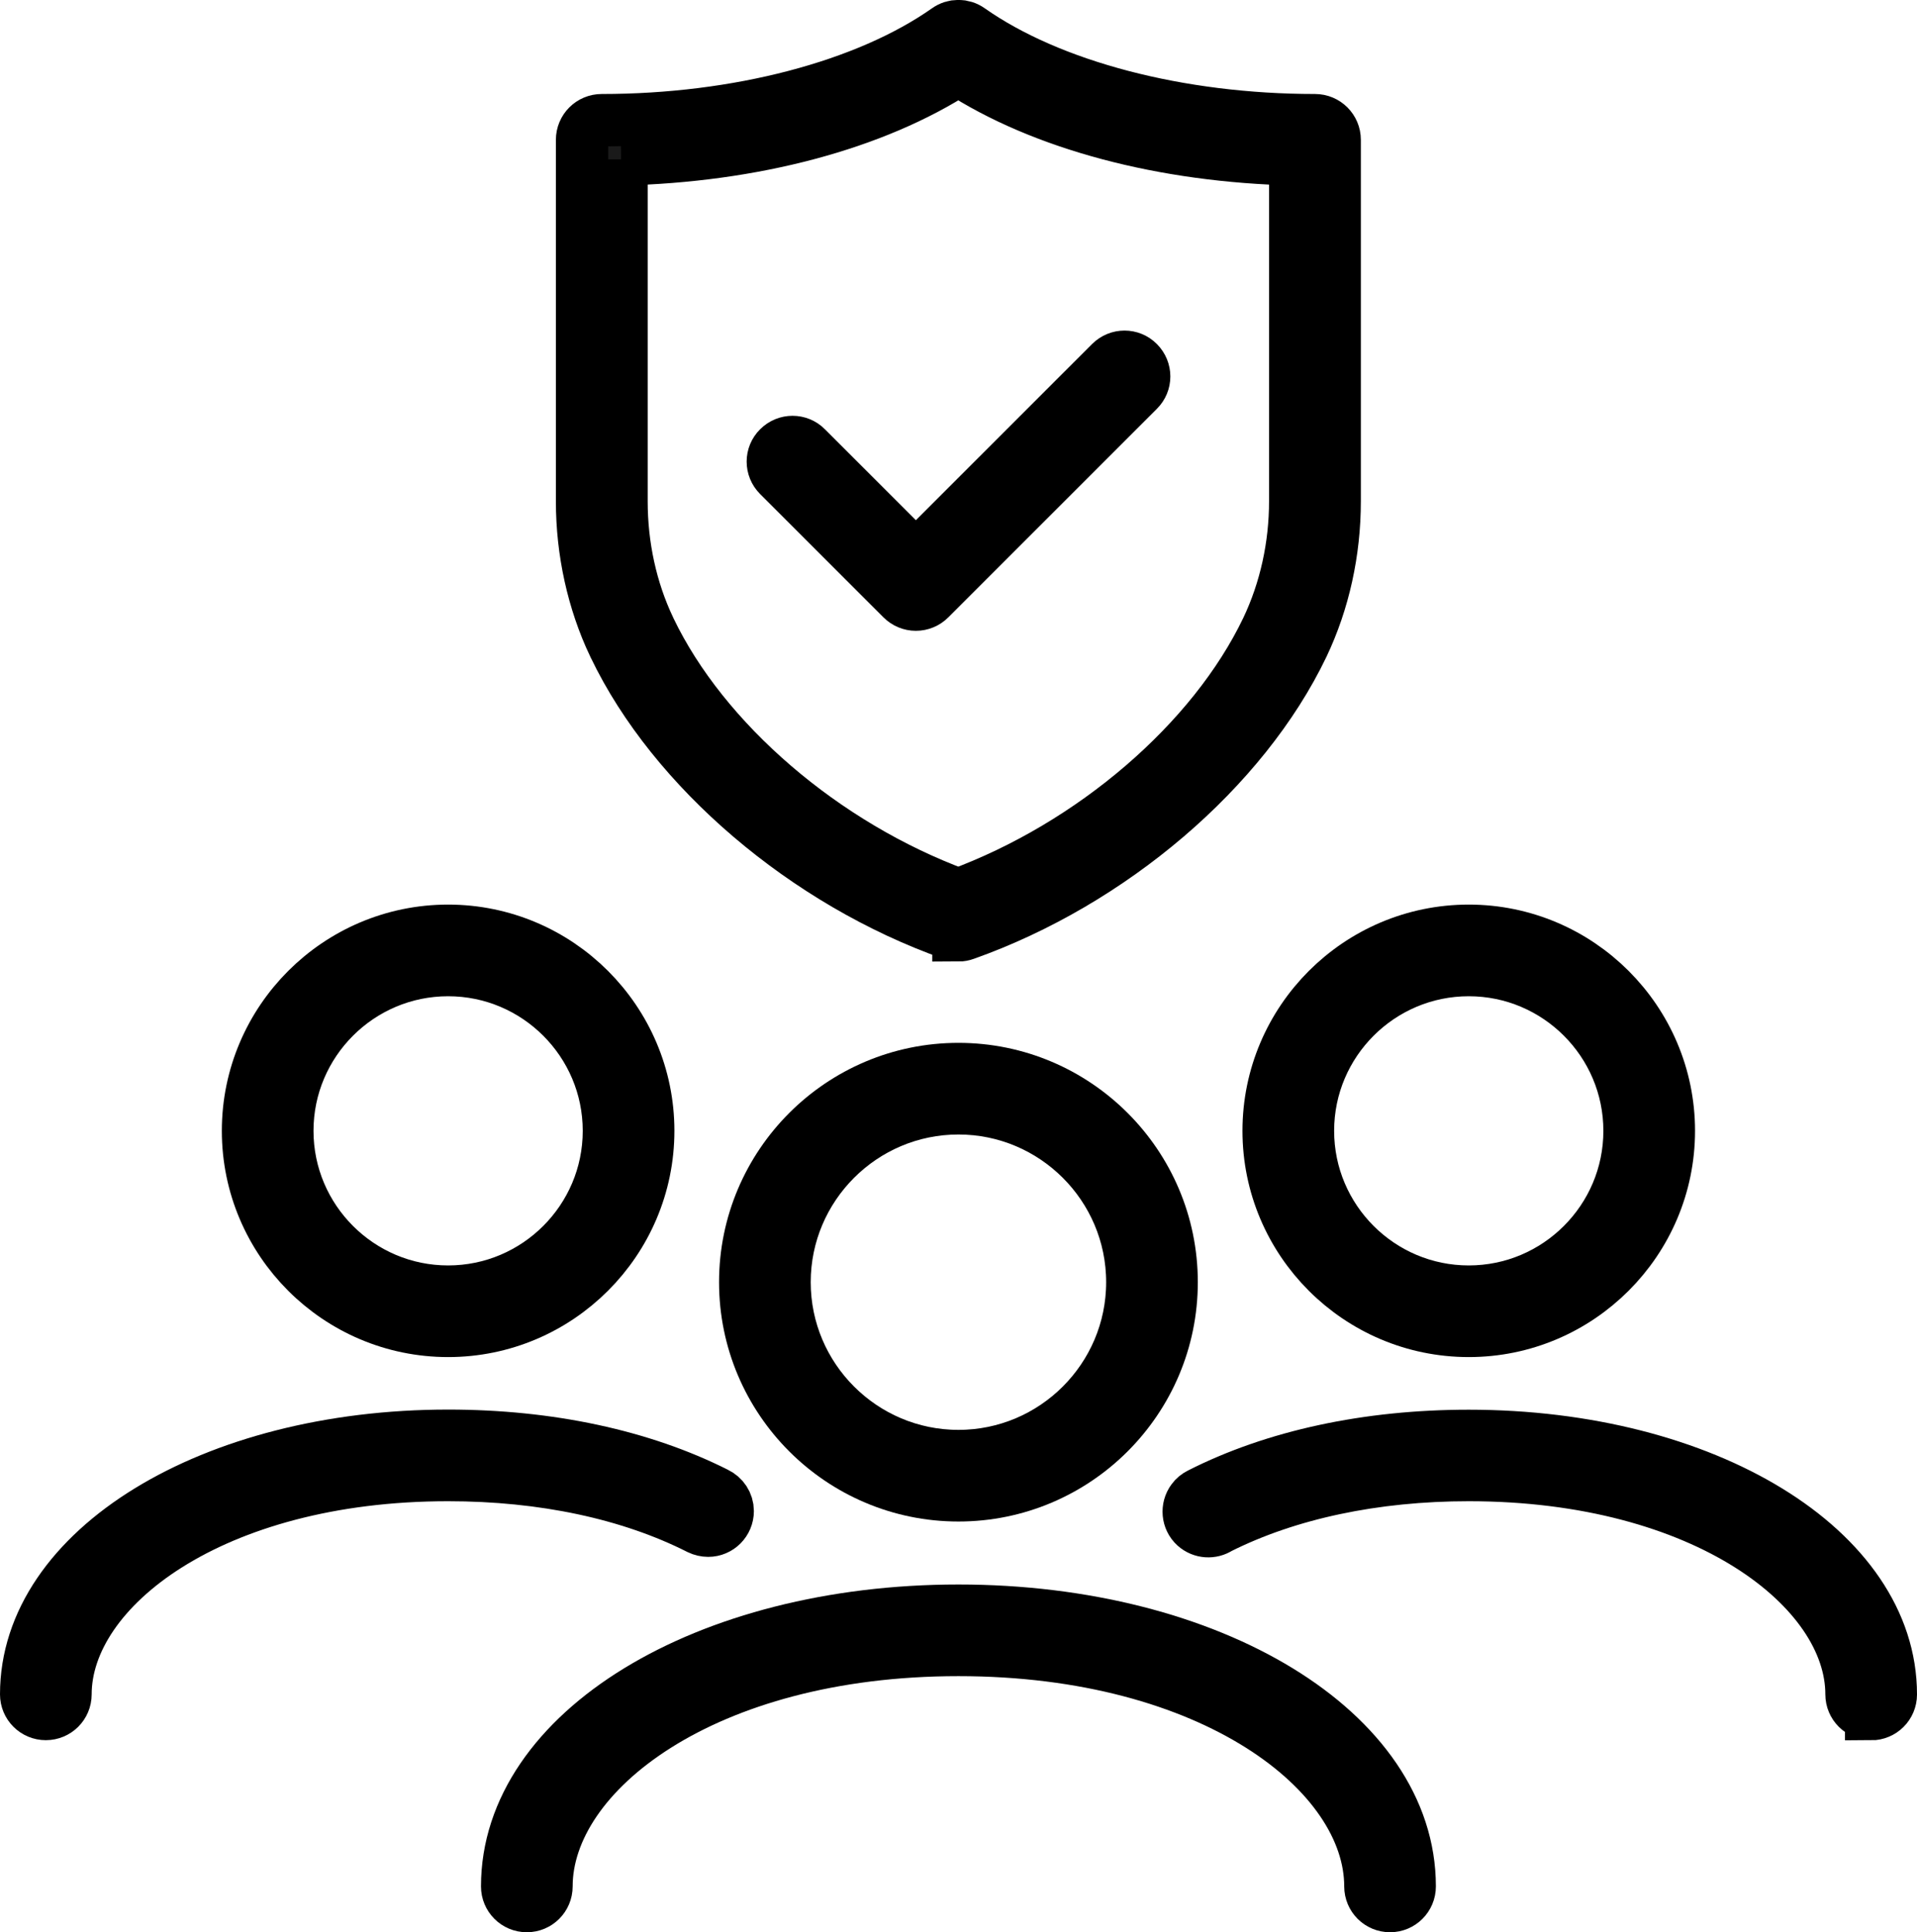
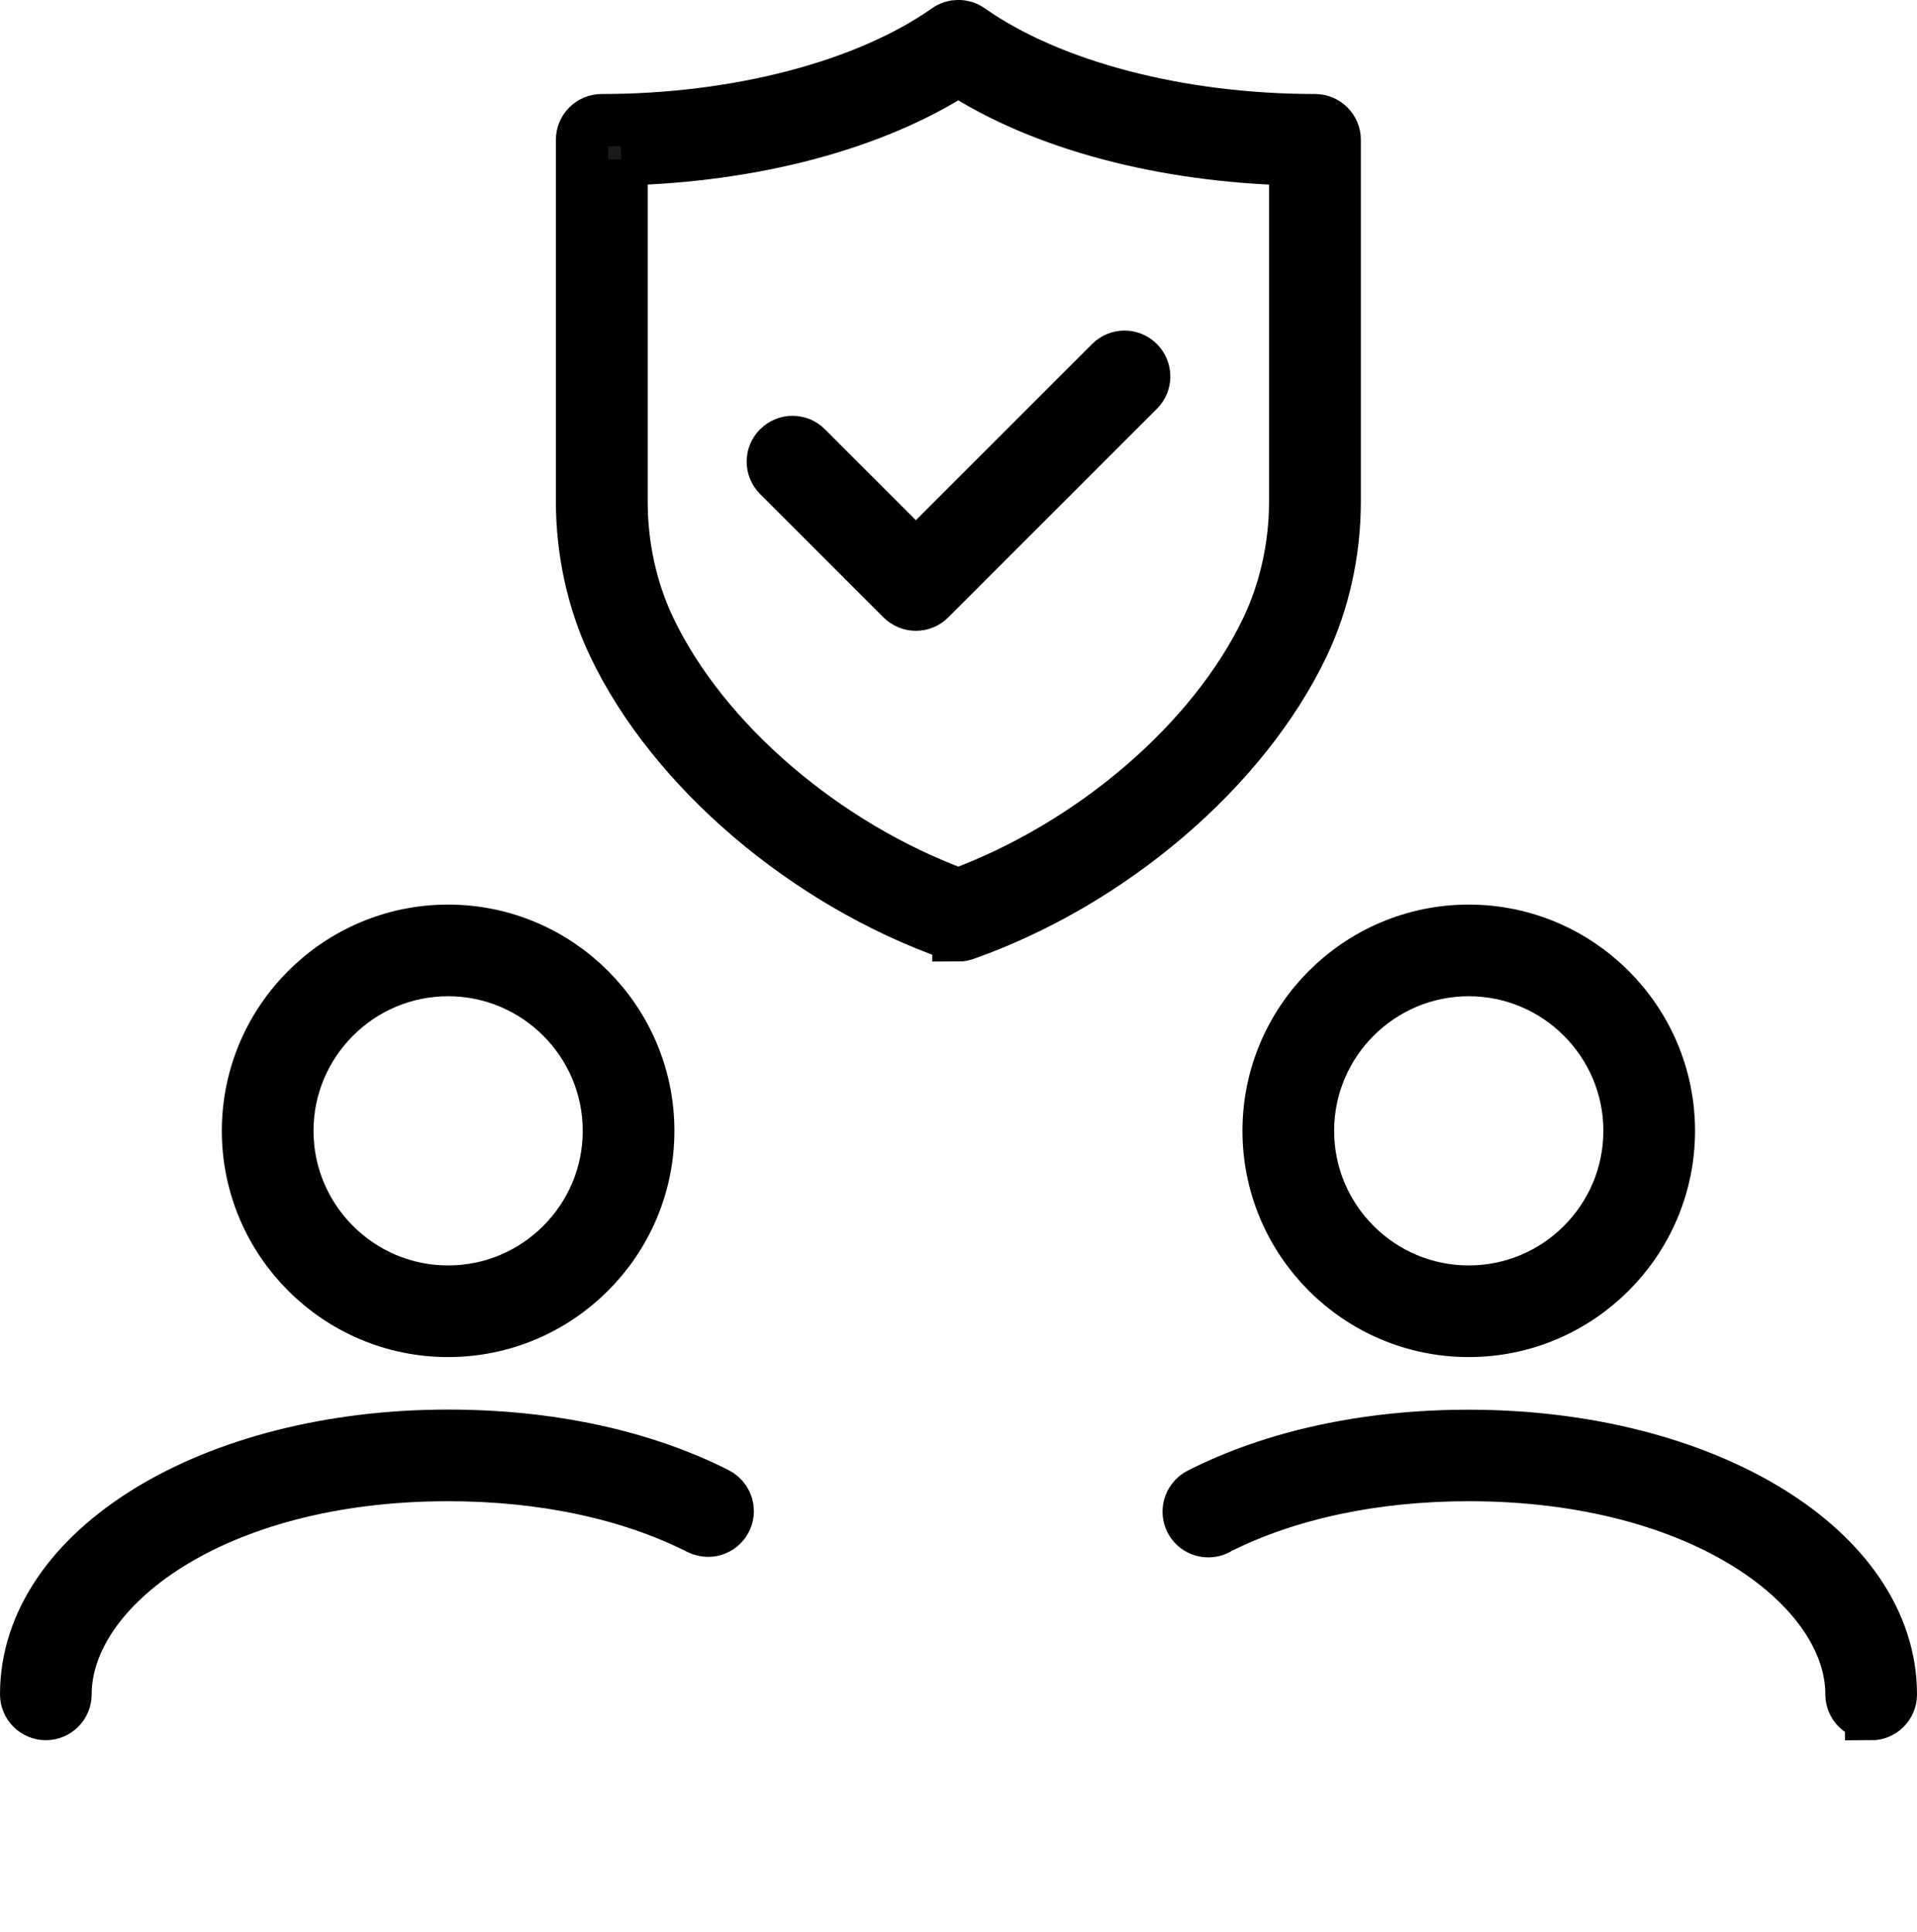
<svg xmlns="http://www.w3.org/2000/svg" id="Layer_2" data-name="Layer 2" viewBox="0 0 146.39 147.58">
  <defs>
    <style>
      .cls-1 {
        fill: #1a1a1a;
        stroke: #000;
        stroke-miterlimit: 10;
        stroke-width: 4px;
      }
    </style>
  </defs>
  <g id="_ëÎÓÈ_1" data-name="ëÎÓÈ 1">
    <g>
      <g>
        <path class="cls-1" d="M73.19,71.43c-.17,0-.34-.03-.5-.09-11.15-3.95-21.27-12.58-25.78-21.99,0,0-.04-.09-.05-.1-1.57-3.32-2.41-7.12-2.41-10.96V10.68c0-.83.67-1.5,1.5-1.5,10.37,0,20.22-2.58,26.37-6.91.52-.37,1.21-.37,1.73,0,6.15,4.33,16,6.91,26.37,6.91.83,0,1.5.67,1.5,1.5v27.6c0,3.87-.84,7.68-2.43,11.02-4.53,9.47-14.65,18.1-25.8,22.05-.16.06-.33.09-.5.09ZM47.46,12.17v26.12c0,3.41.73,6.76,2.12,9.69,0,0,.04.09.04.09,4.11,8.58,13.32,16.49,23.56,20.26,10.24-3.77,19.46-11.69,23.57-20.28,1.42-2.99,2.16-6.35,2.16-9.78V12.17c-10.08-.22-19.32-2.68-25.73-6.86-6.41,4.17-15.66,6.63-25.73,6.86Z" />
        <path class="cls-1" d="M69.94,46.18c-.4,0-.78-.16-1.06-.44l-9.42-9.42c-.59-.59-.59-1.54,0-2.12.59-.59,1.54-.59,2.12,0l8.36,8.36,14.87-14.87c.59-.59,1.54-.59,2.12,0,.59.59.59,1.54,0,2.12l-15.93,15.93c-.28.28-.66.44-1.06.44Z" />
      </g>
      <g>
        <g>
          <path class="cls-1" d="M112.16,101.65c-8.43,0-15.28-6.86-15.28-15.28s6.86-15.28,15.28-15.28,15.28,6.86,15.28,15.28-6.86,15.28-15.28,15.28ZM112.16,74.09c-6.77,0-12.28,5.51-12.28,12.28s5.51,12.28,12.28,12.28,12.28-5.51,12.28-12.28-5.51-12.28-12.28-12.28Z" />
          <path class="cls-1" d="M142.89,130.91c-.83,0-1.5-.67-1.5-1.5,0-8.05-11.18-16.75-29.23-16.75-7.2,0-13.79,1.4-19.06,4.04-.56.37-1.32.33-1.84-.14-.57-.52-.64-1.39-.19-2,.14-.2.33-.35.55-.46h0c5.71-2.9,12.81-4.43,20.54-4.43,18.07,0,32.23,8.67,32.23,19.75,0,.83-.67,1.5-1.5,1.5Z" />
        </g>
        <g>
          <path class="cls-1" d="M34.22,101.65c-8.43,0-15.28-6.86-15.28-15.28s6.86-15.28,15.28-15.28,15.28,6.86,15.28,15.28-6.86,15.28-15.28,15.28ZM34.22,74.09c-6.77,0-12.28,5.51-12.28,12.28s5.51,12.28,12.28,12.28,12.28-5.51,12.28-12.28-5.51-12.28-12.28-12.28Z" />
          <path class="cls-1" d="M3.5,130.91c-.83,0-1.5-.67-1.5-1.5,0-11.07,14.15-19.75,32.22-19.75,7.71,0,14.79,1.52,20.48,4.39.51.24.87.76.87,1.36,0,.83-.67,1.5-1.49,1.5-.24,0-.48-.06-.69-.16-5.29-2.68-11.92-4.09-19.17-4.09-18.05,0-29.22,8.69-29.22,16.75,0,.83-.67,1.5-1.5,1.5Z" />
        </g>
        <g>
-           <path class="cls-1" d="M73.19,114.21c-8.98,0-16.28-7.3-16.28-16.28s7.3-16.28,16.28-16.28,16.28,7.3,16.28,16.28-7.3,16.28-16.28,16.28ZM73.19,84.65c-7.32,0-13.28,5.96-13.28,13.28s5.96,13.28,13.28,13.28,13.28-5.96,13.28-13.28-5.96-13.28-13.28-13.28Z" />
-           <path class="cls-1" d="M106.15,145.58c-.83,0-1.5-.67-1.5-1.5,0-8.69-12.03-18.06-31.46-18.06s-31.46,9.38-31.46,18.06c0,.83-.67,1.5-1.5,1.5s-1.5-.67-1.5-1.5c0-11.81,15.13-21.06,34.46-21.06s34.46,9.25,34.46,21.06c0,.83-.67,1.5-1.5,1.5Z" />
-         </g>
+           </g>
      </g>
    </g>
  </g>
</svg>